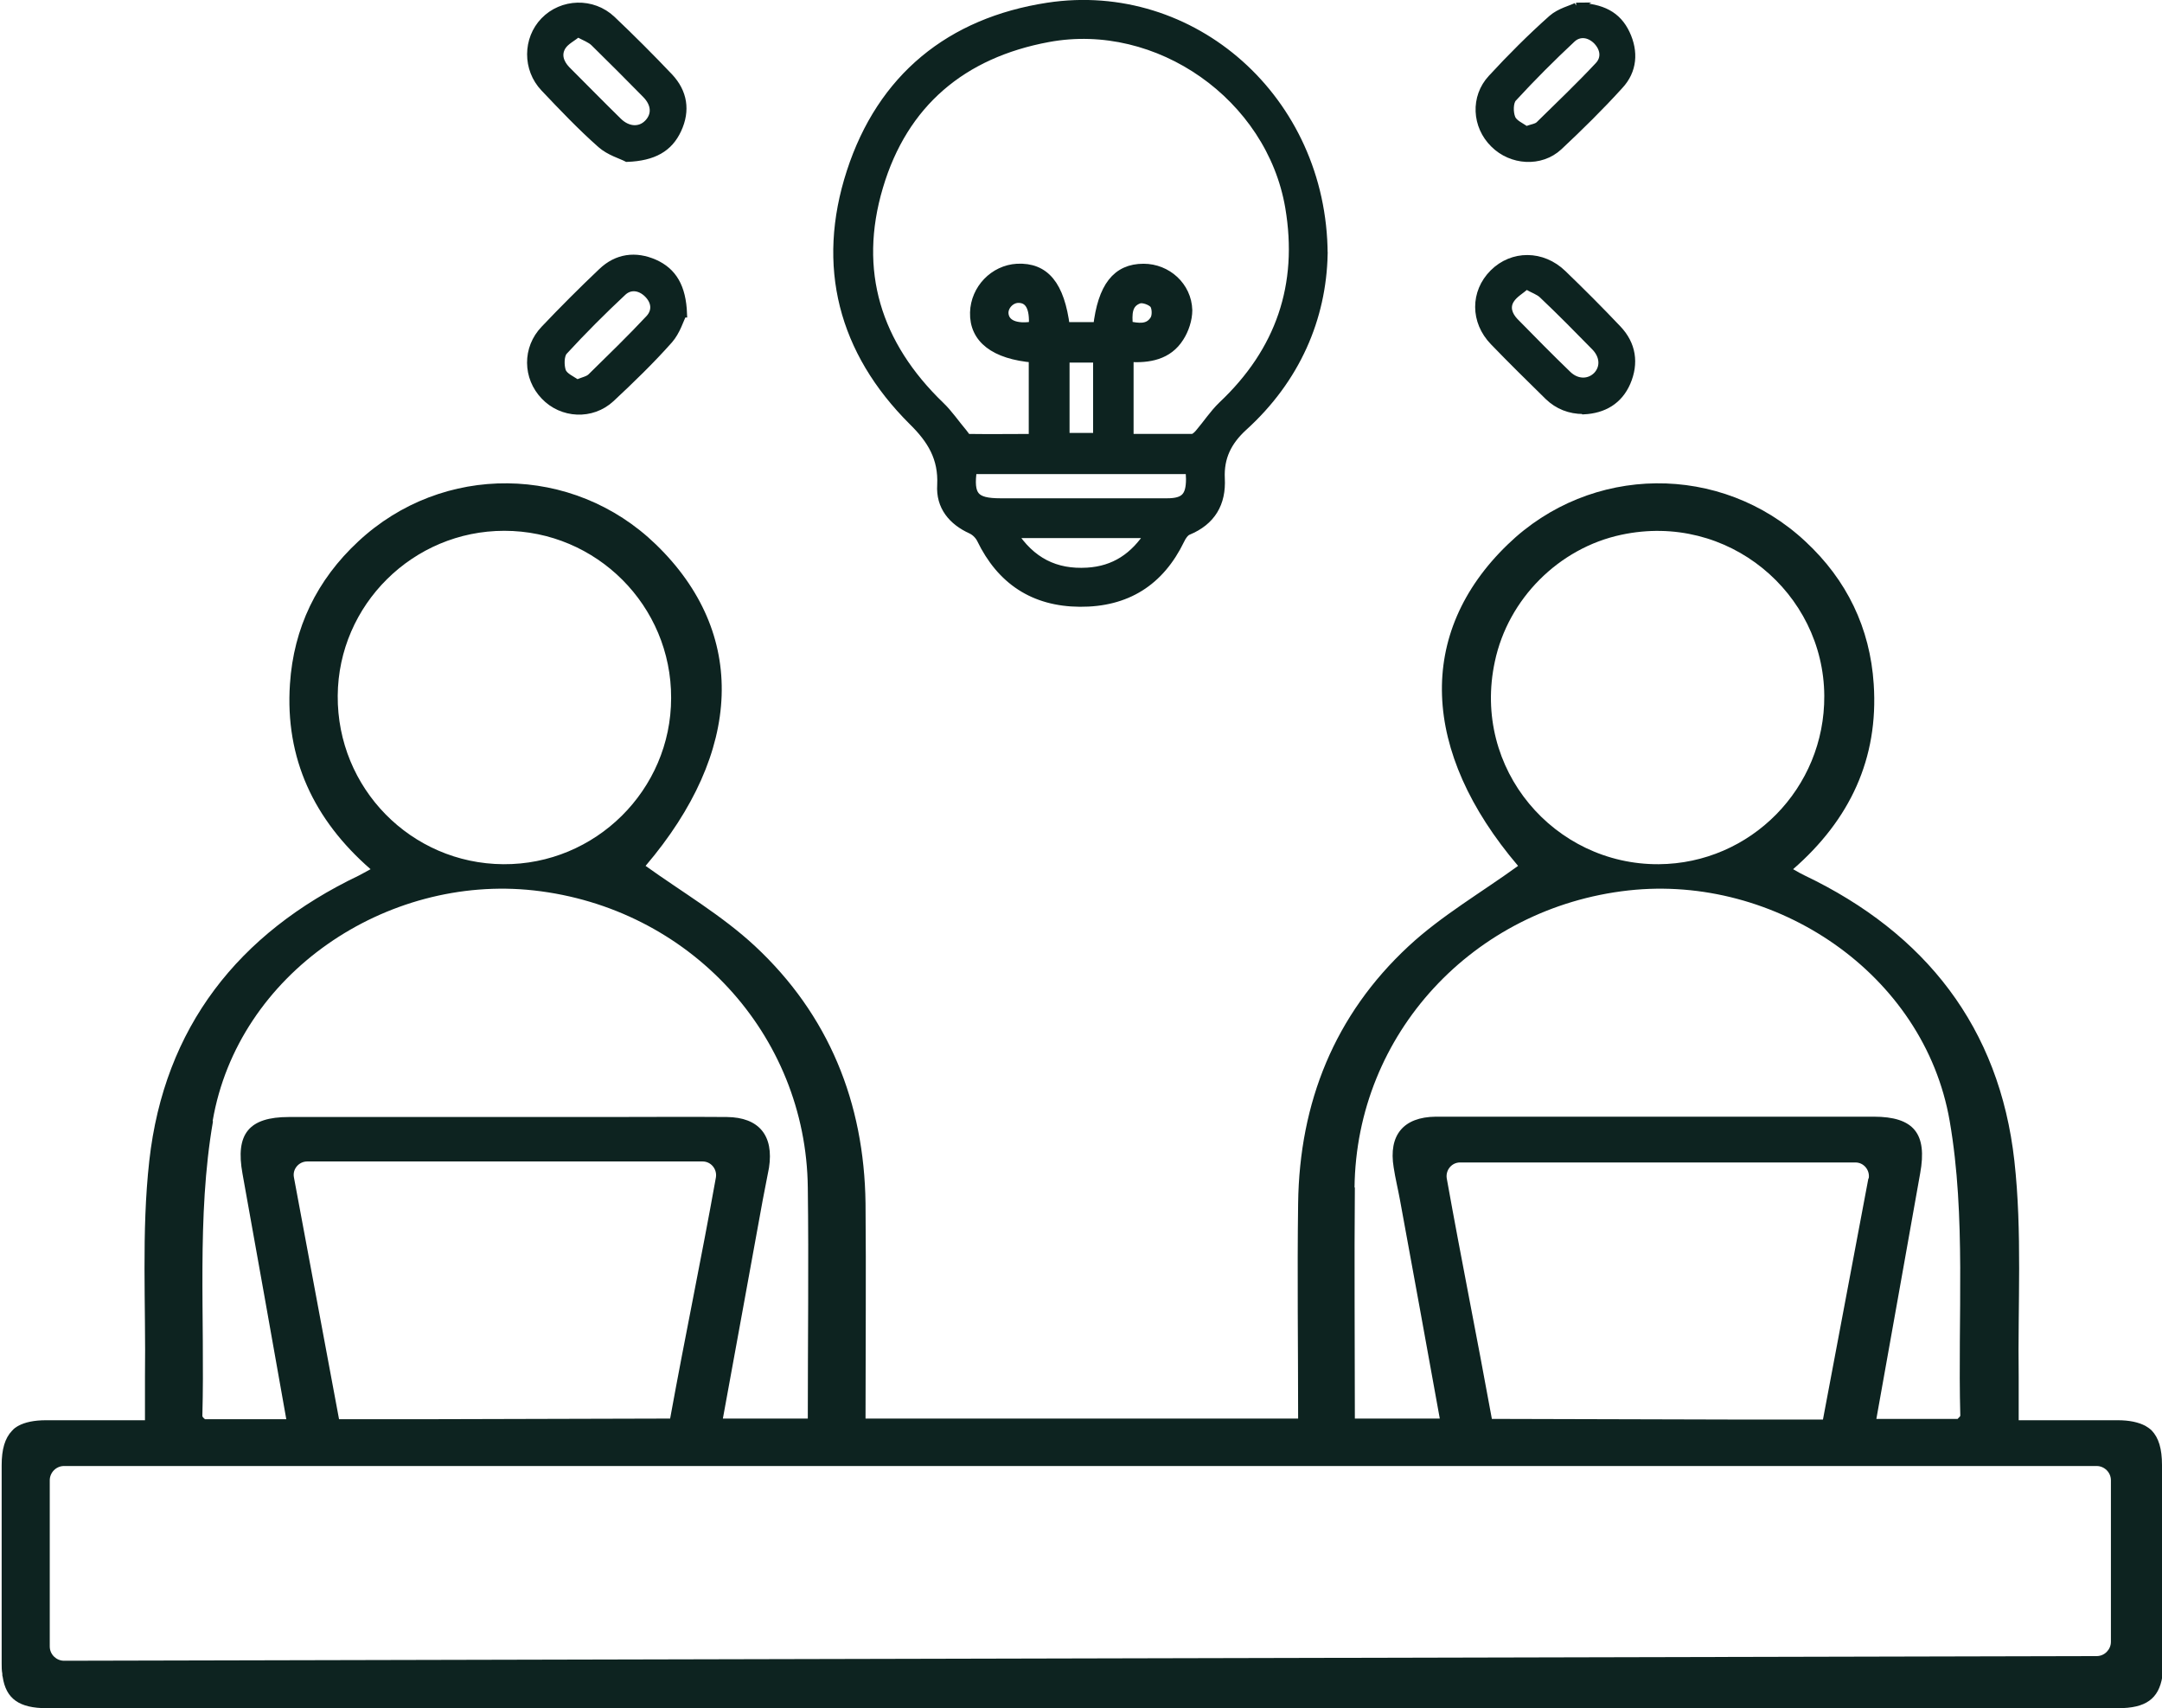
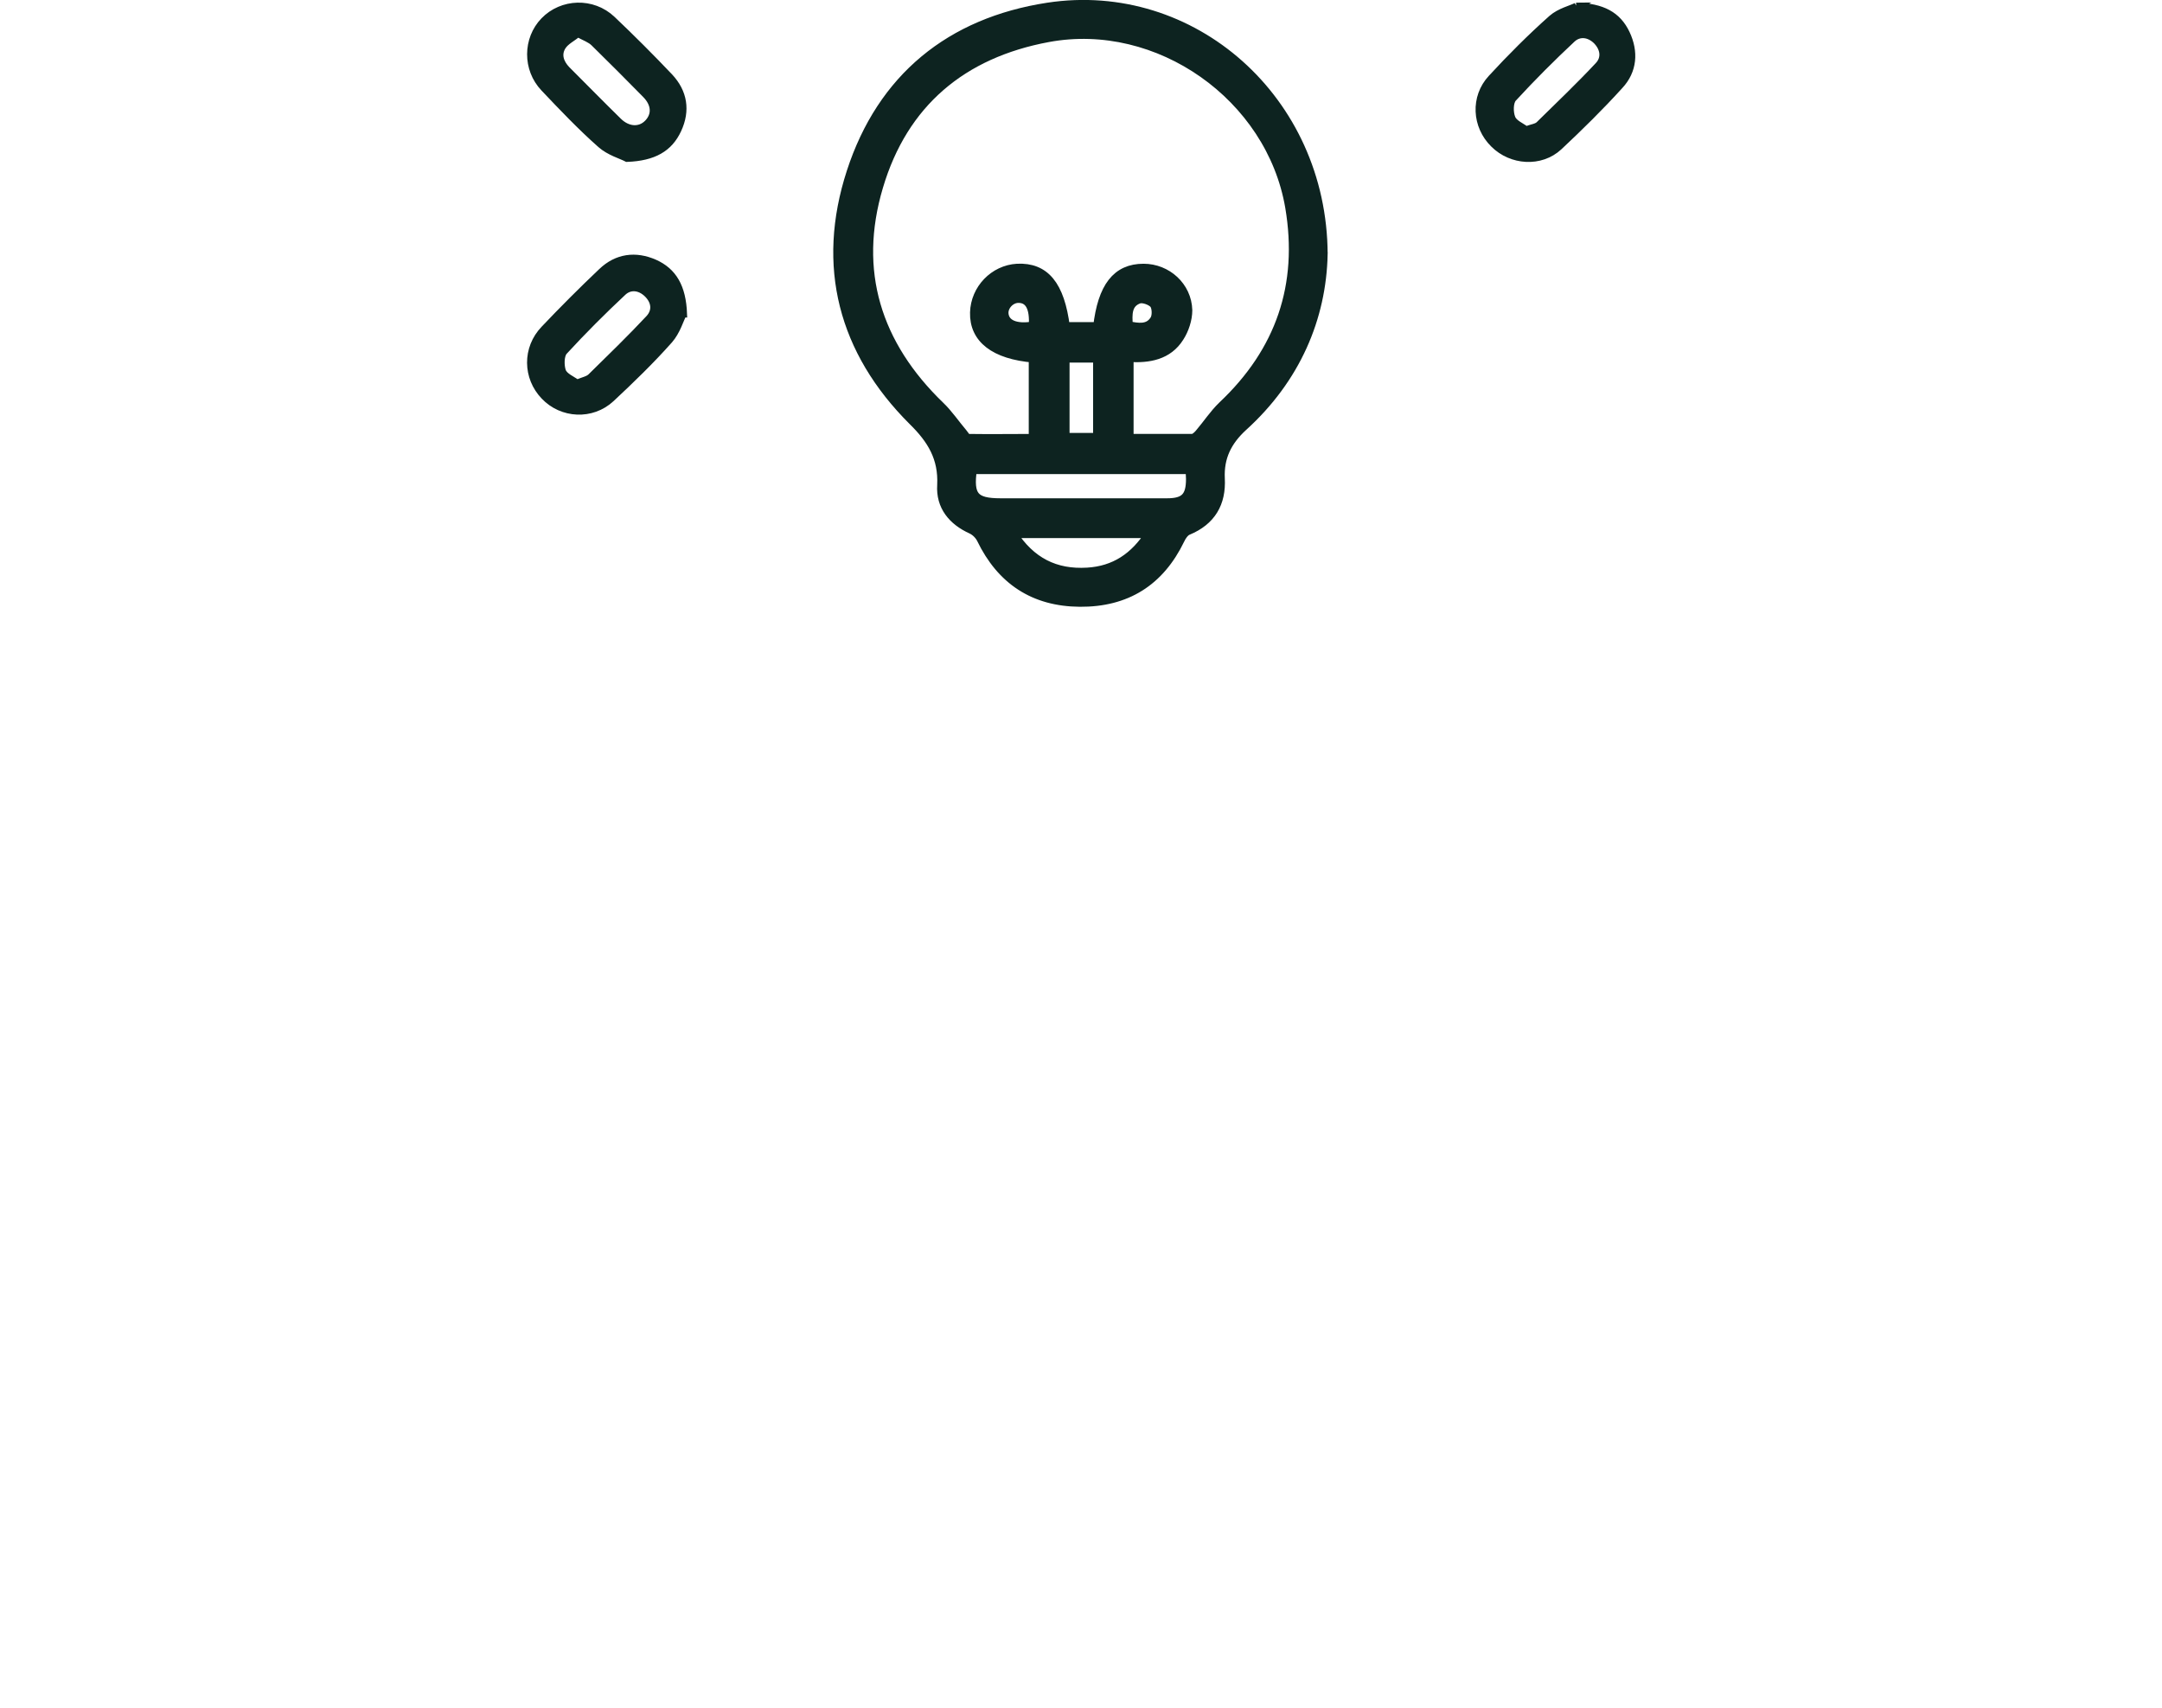
<svg xmlns="http://www.w3.org/2000/svg" id="Layer_2" data-name="Layer 2" viewBox="0 0 65.17 51.49">
  <defs>
    <style>
      .cls-1 {
        stroke-width: 0px;
      }

      .cls-1, .cls-2, .cls-3 {
        fill: #0d2320;
      }

      .cls-2 {
        stroke-width: .3px;
      }

      .cls-2, .cls-3 {
        stroke: #0d2320;
        stroke-miterlimit: 10;
      }

      .cls-3 {
        stroke-width: .22px;
      }
    </style>
  </defs>
  <g id="Layer_1-2" data-name="Layer 1">
    <g>
      <g>
        <path class="cls-2" d="M39.87,7.66c-.04,1.92-.82,3.75-2.41,5.19-.48.44-.72.93-.69,1.57.04.74-.27,1.27-.97,1.56-.1.04-.19.17-.24.28-.61,1.26-1.61,1.89-3.01,1.88-1.38-.01-2.36-.66-2.96-1.9-.06-.12-.17-.23-.29-.29-.58-.26-.94-.7-.9-1.33.04-.82-.3-1.38-.87-1.94-2.11-2.1-2.78-4.66-1.86-7.49.92-2.83,2.98-4.51,5.92-4.96,4.34-.66,8.26,2.78,8.28,7.43ZM34.01,13.23c.66,0,1.3,0,1.93,0,.07,0,.16-.08.22-.15.24-.28.44-.59.7-.84,1.74-1.64,2.43-3.64,2.03-6-.57-3.34-3.97-5.74-7.3-5.12-2.59.48-4.37,1.97-5.12,4.5-.76,2.55-.06,4.78,1.86,6.63.25.24.45.54.68.81.05.06.11.17.17.17.66.01,1.33,0,1.98,0v-2.45c-1.18-.1-1.79-.58-1.77-1.36.02-.7.58-1.28,1.27-1.32.83-.04,1.28.5,1.44,1.76h1c.14-1.21.57-1.76,1.37-1.76.7,0,1.3.54,1.32,1.25,0,.27-.1.58-.25.81-.34.54-.91.64-1.52.6v2.47ZM29.3,14.13c-.12.83.06,1.04.86,1.04.23,0,.46,0,.7,0,1.44,0,2.88,0,4.32,0,.54,0,.72-.19.72-.73,0-.1-.01-.19-.02-.3h-6.58ZM30.5,16.07c.56.88,1.31,1.25,2.28,1.19.82-.05,1.43-.45,1.9-1.19h-4.18ZM33.1,10.78h-1.01v2.42h1.01v-2.42ZM31.16,9.84c.04-.57-.12-.86-.46-.86-.25,0-.47.24-.45.48.03.32.36.47.9.38ZM34,9.83c.3.06.62.12.81-.18.08-.12.07-.38-.01-.49-.09-.11-.34-.2-.47-.16-.37.13-.36.47-.33.83Z" />
        <path class="cls-3" d="M20.59,9.46c-.09.17-.19.53-.42.79-.55.62-1.15,1.2-1.75,1.76-.58.54-1.48.49-2.01-.07-.54-.56-.56-1.44,0-2.02.56-.59,1.14-1.17,1.73-1.73.46-.44,1.02-.51,1.59-.26.56.25.84.72.87,1.53ZM17.4,11.55c.19-.08.33-.1.42-.19.59-.58,1.19-1.16,1.75-1.76.22-.24.17-.53-.06-.75-.22-.21-.51-.25-.73-.05-.61.57-1.21,1.17-1.78,1.79-.11.12-.11.43-.05.6.06.16.29.25.44.36Z" />
-         <path class="cls-3" d="M47.73,12.37c-.41,0-.77-.14-1.06-.42-.56-.55-1.11-1.09-1.65-1.65-.59-.61-.59-1.49-.01-2.07.58-.58,1.48-.58,2.1.02.56.54,1.11,1.09,1.65,1.66.45.47.53,1.04.28,1.62-.24.55-.7.82-1.3.85ZM46.01,8.61c-.17.15-.36.25-.47.42-.15.23-.06.47.12.66.53.54,1.06,1.08,1.6,1.6.28.27.65.26.88.02.22-.24.2-.58-.06-.85-.52-.53-1.04-1.06-1.58-1.57-.11-.11-.28-.16-.49-.28Z" />
        <path class="cls-3" d="M47.51.19c.79.02,1.25.27,1.51.82.26.55.22,1.12-.2,1.57-.58.64-1.2,1.25-1.83,1.84-.55.51-1.43.45-1.96-.08-.55-.54-.6-1.41-.07-1.98.58-.63,1.18-1.23,1.82-1.8.24-.21.59-.29.74-.37ZM45.99,3.92c.19-.07.33-.08.41-.16.6-.59,1.21-1.17,1.78-1.78.22-.23.17-.53-.06-.76-.22-.21-.51-.25-.73-.05-.61.57-1.21,1.17-1.78,1.79-.11.12-.11.43-.04.6.06.16.29.25.42.35Z" />
        <path class="cls-3" d="M18.9,4.77c-.17-.09-.53-.19-.79-.42-.6-.53-1.16-1.12-1.71-1.7-.54-.57-.53-1.47,0-2.02.54-.56,1.46-.6,2.05-.04.59.56,1.17,1.14,1.73,1.73.43.46.52,1.01.25,1.59-.26.56-.73.83-1.53.86ZM17.43,1c-.17.14-.38.24-.48.4-.15.24-.07.49.13.7.52.52,1.03,1.04,1.55,1.55.29.29.66.31.9.06.24-.25.22-.58-.07-.87-.51-.52-1.03-1.04-1.55-1.55-.11-.11-.28-.17-.49-.28Z" />
      </g>
-       <path class="cls-1" d="M65.17,44.21s0-.03,0-.05c0-.49-.1-.82-.31-1.04,0,0,0,0,0,0-.05-.05-.12-.1-.19-.14,0,0,0,0,0,0-.21-.11-.48-.17-.84-.17-.02,0-.04,0-.06,0,0,0,0,0,0,0-.09,0-.18,0-.26,0-.83,0-1.67,0-2.57,0h-.09c0-.47,0-.89,0-1.31-.03-2.17.11-4.36-.13-6.51-.45-4.02-2.68-6.86-6.32-8.6-.1-.05-.2-.1-.35-.19,1.71-1.49,2.58-3.33,2.43-5.58-.11-1.69-.81-3.14-2.06-4.3-2.54-2.37-6.47-2.33-8.97.09-2.77,2.67-2.62,6.25.31,9.69-1.1.8-2.31,1.5-3.3,2.42-2.23,2.07-3.29,4.71-3.33,7.75-.03,2.15,0,4.29,0,6.49h-13.04c0-2.2.02-4.34,0-6.49-.04-3.04-1.11-5.68-3.33-7.75-1-.93-2.2-1.63-3.3-2.42,2.93-3.44,3.08-7.01.31-9.69-2.5-2.42-6.43-2.46-8.97-.09-1.25,1.16-1.95,2.61-2.06,4.3-.15,2.24.72,4.09,2.43,5.58-.15.08-.25.14-.35.19-3.64,1.74-5.87,4.58-6.32,8.6-.24,2.15-.1,4.34-.13,6.51,0,.42,0,.84,0,1.31h-.09c-.9,0-1.74,0-2.57,0-.09,0-.18,0-.26,0,0,0,0,0,0,0-.02,0-.04,0-.06,0-.36,0-.64.06-.84.17,0,0,0,0,0,0-.07.04-.13.08-.18.14,0,0,0,0-.01.01-.21.22-.31.55-.31,1.04v.05s0,.01,0,.02c0,1.97,0,3.94,0,5.9,0,.11,0,.21.02.31,0,0,0,.02,0,.03,0,.02,0,.04.01.06.1.67.5.95,1.33.95,0,0,0,0,0,0,10.41,0,20.82,0,31.22,0s20.81,0,31.22,0c0,0,0,0,0,0h0c.83,0,1.22-.28,1.33-.95,0-.02.01-.04.01-.06,0,0,0-.02,0-.03.01-.1.02-.2.02-.31,0-1.97,0-3.94,0-5.9,0,0,0-.01,0-.02ZM45.06,19.94c.4-1.89,1.93-3.42,3.81-3.82,3.22-.69,6.1,1.76,6.12,4.85.02,2.79-2.22,5.06-4.99,5.08-3.14.02-5.64-2.86-4.94-6.11ZM40.83,35.8c.05-4.63,3.58-8.44,8.26-8.96,4.43-.49,8.91,2.5,9.68,6.95.5,2.89.24,5.92.32,8.88,0,.03-.06.07-.08.1h-2.45c.45-2.49.88-4.95,1.32-7.4.22-1.2-.19-1.71-1.4-1.71-3.19,0-6.38,0-9.56,0-1.21,0-2.43,0-3.64,0-.98.01-1.43.56-1.27,1.53.05.33.13.65.19.98.4,2.18.8,4.37,1.2,6.59h-2.56c0-2.37-.02-4.67,0-6.97ZM56.32,35.52l-1.37,7.27c-1.02,0-1.81,0-2.45,0l-7.53-.02c-.46-2.53-.91-4.74-1.36-7.25-.04-.25.15-.48.4-.48h11.92c.25,0,.44.23.4.48ZM10.18,20.97c.02-2.74,2.27-4.97,5.02-4.97,2.78,0,5.04,2.26,5.03,5.04,0,2.77-2.28,5.03-5.06,5.01-2.78-.02-5.01-2.29-4.99-5.08ZM6.41,33.79c.76-4.45,5.24-7.44,9.68-6.95,4.68.52,8.21,4.33,8.26,8.96.03,2.3,0,4.6,0,6.96h-2.56c.41-2.22.8-4.4,1.2-6.58.06-.33.13-.65.19-.98.15-.97-.3-1.52-1.27-1.53-1.21-.01-2.43,0-3.64,0-3.19,0-6.38,0-9.56,0-1.21,0-1.62.51-1.4,1.71.44,2.45.88,4.91,1.32,7.4h-2.45s-.08-.06-.08-.1c.08-2.97-.18-5.99.32-8.88ZM21.58,35.49c-.45,2.51-.92,4.74-1.38,7.27l-7.53.02c-.65,0-1.43,0-2.45,0l-1.36-7.29c-.05-.25.15-.48.4-.48h11.92c.25,0,.44.23.4.48ZM63.63,49.49c0,.23-.19.43-.43.43l-61.27.14c-.23,0-.43-.19-.43-.43v-5.01c0-.23.19-.43.43-.43h61.27c.23,0,.43.19.43.43v4.87Z" />
    </g>
  </g>
</svg>